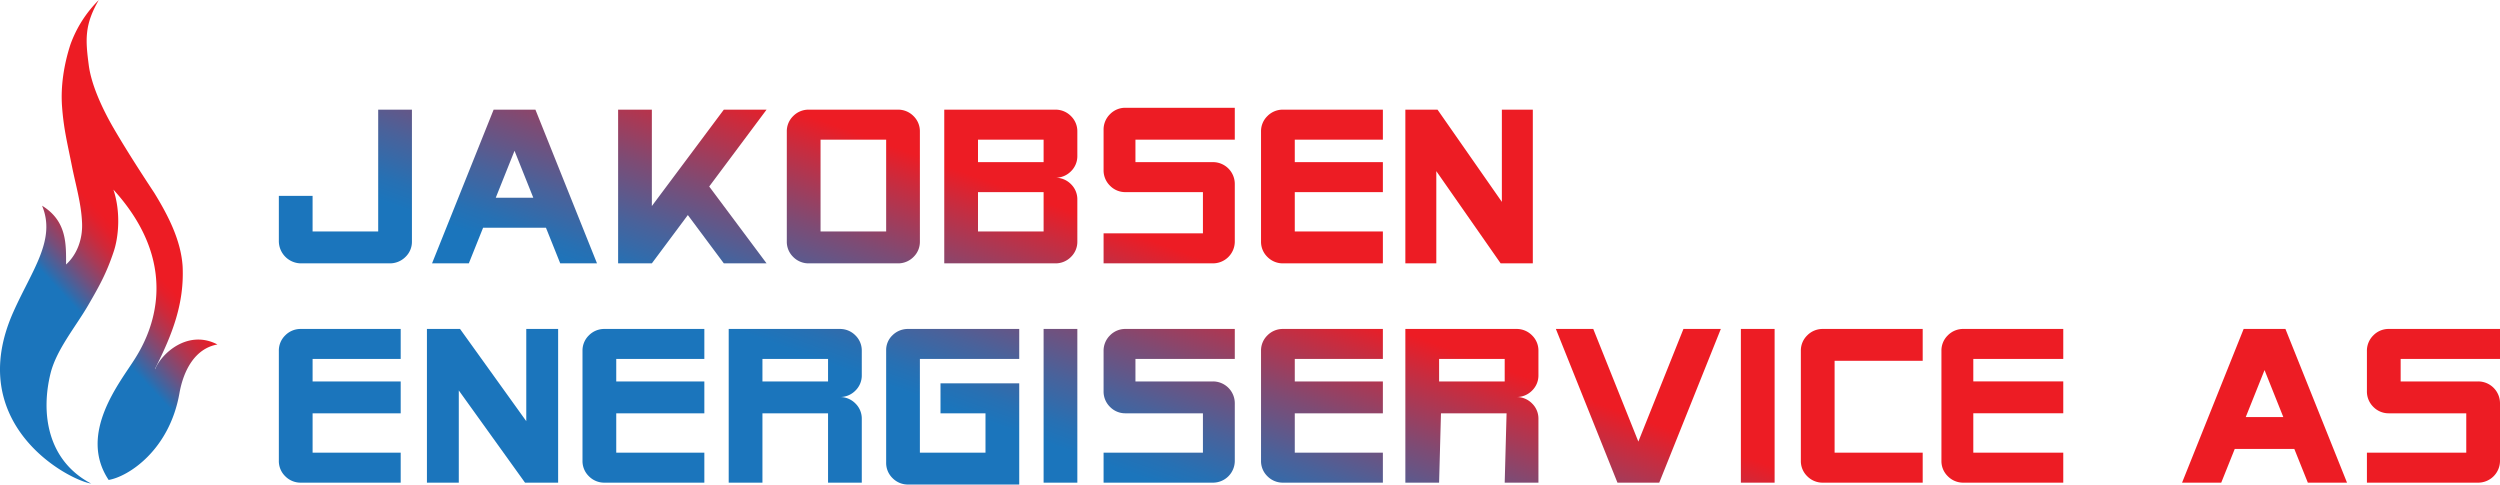
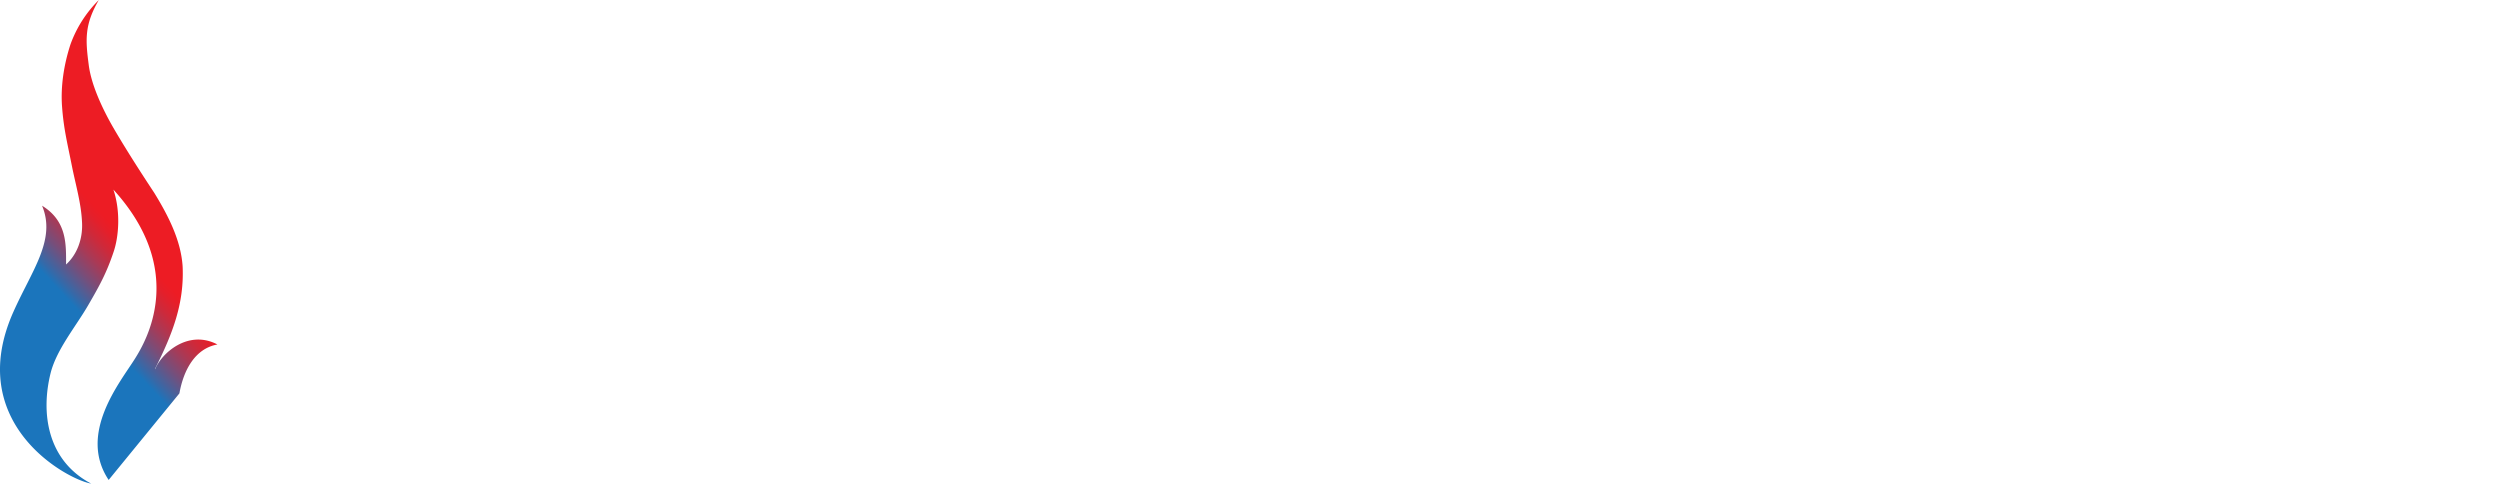
<svg xmlns="http://www.w3.org/2000/svg" viewBox="0 0 1333.768 258.5">
  <defs>
    <linearGradient id="linear-gradient" x1="119.563" y1="71.683" x2="-18.359" y2="200.296" gradientUnits="userSpaceOnUse">
      <stop offset="0.406" stop-color="#ed1c24" />
      <stop offset="0.429" stop-color="#e51f2a" />
      <stop offset="0.466" stop-color="#ce293a" />
      <stop offset="0.511" stop-color="#aa3955" />
      <stop offset="0.563" stop-color="#774e7a" />
      <stop offset="0.62" stop-color="#3669a8" />
      <stop offset="0.642" stop-color="#1b75bc" />
    </linearGradient>
    <linearGradient id="linear-gradient-2" x1="810.816" y1="-14.839" x2="646.96" y2="435.351" gradientUnits="userSpaceOnUse">
      <stop offset="0.421" stop-color="#ed1c24" />
      <stop offset="0.458" stop-color="#c82c3f" />
      <stop offset="0.535" stop-color="#7e4b74" />
      <stop offset="0.599" stop-color="#49629b" />
      <stop offset="0.647" stop-color="#2770b3" />
      <stop offset="0.673" stop-color="#1b75bc" />
    </linearGradient>
  </defs>
  <title>Asset 1</title>
  <g id="Layer_2" data-name="Layer 2">
    <g id="Logo">
      <g id="Flame">
-         <path d="M57.968,256.055c-16.532-24.782,6.2-52.163,14.04-64.7,5.778-9.225,28.059-46.7-11.506-90.192,3.958,11.786,2.875,25.327,0,33.523-3.6,10.693-7.152,17.348-13.669,28.514-6.489,11.123-16.546,23.165-19.782,35.64-5.395,21.382-1.94,46.794,21.581,59.163-12.9-2.141-67.978-32.081-41.542-91.5,9.95-22.364,22.948-38.536,15.354-56.757,13.371,8.238,12.8,20.665,12.8,31.362,6.022-5.471,8.95-13.837,8.522-22.39-.434-10.266-3.412-20.14-5.338-29.826C35.814,75.8,34,68.735,33.127,57.187c-.864-11.118.97-22.673,4.423-33.366A63.9,63.9,0,0,1,52.717,0c-7.744,13.279-7.109,21.362-5.381,34.624,1.294,10.264,6.952,22.985,13.734,34.558C67.666,80.427,75,91.831,82.342,102.95c7.329,11.973,14.241,25.236,15.1,39.345.863,19.673-5.389,35.878-14.676,54.314v.433c3.09-8.2,17.39-21.56,33.23-13.261-11.881,2.125-18.074,13.612-20.28,26.085C90.359,240.18,68.516,254.268,57.968,256.055Z" style="fill:url(#linear-gradient)" />
+         <path d="M57.968,256.055c-16.532-24.782,6.2-52.163,14.04-64.7,5.778-9.225,28.059-46.7-11.506-90.192,3.958,11.786,2.875,25.327,0,33.523-3.6,10.693-7.152,17.348-13.669,28.514-6.489,11.123-16.546,23.165-19.782,35.64-5.395,21.382-1.94,46.794,21.581,59.163-12.9-2.141-67.978-32.081-41.542-91.5,9.95-22.364,22.948-38.536,15.354-56.757,13.371,8.238,12.8,20.665,12.8,31.362,6.022-5.471,8.95-13.837,8.522-22.39-.434-10.266-3.412-20.14-5.338-29.826C35.814,75.8,34,68.735,33.127,57.187c-.864-11.118.97-22.673,4.423-33.366A63.9,63.9,0,0,1,52.717,0c-7.744,13.279-7.109,21.362-5.381,34.624,1.294,10.264,6.952,22.985,13.734,34.558C67.666,80.427,75,91.831,82.342,102.95c7.329,11.973,14.241,25.236,15.1,39.345.863,19.673-5.389,35.878-14.676,54.314v.433c3.09-8.2,17.39-21.56,33.23-13.261-11.881,2.125-18.074,13.612-20.28,26.085Z" style="fill:url(#linear-gradient)" />
      </g>
-       <path id="Text" d="M219.768,128.786a11.182,11.182,0,0,1-3.479,8.318,11.736,11.736,0,0,1-8.521,3.4h-46.98a11.893,11.893,0,0,1-12.021-12v-24h18v19h35v-65h18Zm79.12,11.714-7.613-19H257.732l-7.611,19H230.5l32.854-82h22.294l32.854,82ZM274.5,80.441,264.487,105.5H284.52ZM386.169,140.5l-19.2-25.771-19.2,25.771h-18v-82h18v51.425l38.4-51.425h22.8l-30.6,41,30.6,41Zm104.6-11.714a11.256,11.256,0,0,1-3.432,8.318,11.484,11.484,0,0,1-8.4,3.4H431.6a11.485,11.485,0,0,1-8.4-3.4,11.25,11.25,0,0,1-3.432-8.318V70.214A11.252,11.252,0,0,1,423.2,61.9a11.491,11.491,0,0,1,8.4-3.4h47.333a11.49,11.49,0,0,1,8.4,3.4,11.258,11.258,0,0,1,3.432,8.318Zm-18-54.286h-35v49h35Zm102,54.286a11.256,11.256,0,0,1-3.432,8.318,11.484,11.484,0,0,1-8.4,3.4H503.768v-82h59.167a11.49,11.49,0,0,1,8.4,3.4,11.258,11.258,0,0,1,3.432,8.318V83.1a11.256,11.256,0,0,1-3.432,8.318,11.484,11.484,0,0,1-8.4,3.4,11.49,11.49,0,0,1,8.4,3.4,11.258,11.258,0,0,1,3.432,8.318Zm-18-54.286h-35v12h35Zm0,28h-35v21h35Zm102,26.261A11.644,11.644,0,0,1,646.991,140.5H588.768v-16h53v-22H600.547a11.341,11.341,0,0,1-8.363-3.434,11.463,11.463,0,0,1-3.416-8.409V69.342a11.466,11.466,0,0,1,3.416-8.409,11.346,11.346,0,0,1,8.363-3.434h58.222v17h-53v12h41.223a11.644,11.644,0,0,1,11.777,11.739ZM684.587,140.5a11.463,11.463,0,0,1-8.391-3.4,11.257,11.257,0,0,1-3.428-8.318V70.214A11.26,11.26,0,0,1,676.2,61.9a11.469,11.469,0,0,1,8.391-3.4h53.181v16h-47v12h47v16h-47v21h47v17Zm116.02,0L766.282,91.3v49.2H749.768v-82H766.93l34.324,49.2V58.5h16.514v82Zm-640.02,117a11.463,11.463,0,0,1-8.391-3.4,11.257,11.257,0,0,1-3.428-8.318V187.214A11.26,11.26,0,0,1,152.2,178.9a11.469,11.469,0,0,1,8.391-3.4h53.181v16h-47v12h47v17h-47v21h47v16Zm119.515,0-35.334-49.2v49.2h-17v-82h17.666l35.334,49.2V175.5h17v82Zm42.485,0a11.463,11.463,0,0,1-8.391-3.4,11.257,11.257,0,0,1-3.428-8.318V187.214A11.26,11.26,0,0,1,314.2,178.9a11.469,11.469,0,0,1,8.391-3.4h53.181v16h-47v12h47v17h-47v21h47v16Zm119.181,0v-37h-35v37h-18v-82h59.166a11.494,11.494,0,0,1,8.4,3.4,11.258,11.258,0,0,1,3.432,8.318V200.1a11.256,11.256,0,0,1-3.432,8.318,11.488,11.488,0,0,1-8.4,3.4,11.494,11.494,0,0,1,8.4,3.4,11.258,11.258,0,0,1,3.432,8.318V257.5Zm0-66h-35v12h35Zm42.834,67a11.473,11.473,0,0,1-8.4-3.4,11.286,11.286,0,0,1-3.432-8.335V186.929a10.845,10.845,0,0,1,3.432-8.115,11.642,11.642,0,0,1,8.4-3.314h59.166v16h-53v50h35v-21h-24v-16h42v54Zm72.166-1v-82h18v82Zm102-11.739A11.644,11.644,0,0,1,646.991,257.5H588.768v-16h53v-21H600.547a11.341,11.341,0,0,1-8.363-3.434,11.463,11.463,0,0,1-3.416-8.409V187.342a11.466,11.466,0,0,1,3.416-8.409,11.346,11.346,0,0,1,8.363-3.434h58.222v16h-53v12h41.223a11.644,11.644,0,0,1,11.777,11.739ZM684.587,257.5a11.463,11.463,0,0,1-8.391-3.4,11.257,11.257,0,0,1-3.428-8.318V187.214A11.26,11.26,0,0,1,676.2,178.9a11.469,11.469,0,0,1,8.391-3.4h53.181v16h-47v12h47v17h-47v21h47v16Zm118.18,0,1-37h-35l-1,37h-18v-82h59.166a11.494,11.494,0,0,1,8.4,3.4,11.258,11.258,0,0,1,3.432,8.318V200.1a11.256,11.256,0,0,1-3.432,8.318,11.488,11.488,0,0,1-8.4,3.4,11.494,11.494,0,0,1,8.4,3.4,11.258,11.258,0,0,1,3.432,8.318V257.5Zm0-66h-35v12h35Zm82.451,66H862.924l-32.854-82h19.948l24.053,60.095L898.126,175.5h19.946Zm43.55,0v-82h18v82Zm43.819,0a11.463,11.463,0,0,1-8.391-3.4,11.257,11.257,0,0,1-3.428-8.318V187.214A11.26,11.26,0,0,1,964.2,178.9a11.469,11.469,0,0,1,8.391-3.4h53.181v17h-47v49h47v16Zm75,0a11.463,11.463,0,0,1-8.391-3.4,11.257,11.257,0,0,1-3.428-8.318V187.214a11.26,11.26,0,0,1,3.428-8.318,11.469,11.469,0,0,1,8.391-3.4h53.181v16h-48v12h48v17h-48v21h48v16Zm183.659,0-7.212-18h-31.778l-7.211,18h-20.9l32.854-82h22.294l32.854,82Zm-23.1-60.059L1198.128,222.5h20.034Zm125.623,48.32A11.651,11.651,0,0,1,1321.99,257.5h-59.222v-16h53v-21h-41.222a11.34,11.34,0,0,1-8.362-3.434,11.463,11.463,0,0,1-3.416-8.409V187.342a11.466,11.466,0,0,1,3.416-8.409,11.346,11.346,0,0,1,8.362-3.434h59.222v16h-53v12h41.222a11.651,11.651,0,0,1,11.778,11.739Z" style="fill:url(#linear-gradient-2)" />
    </g>
  </g>
</svg>